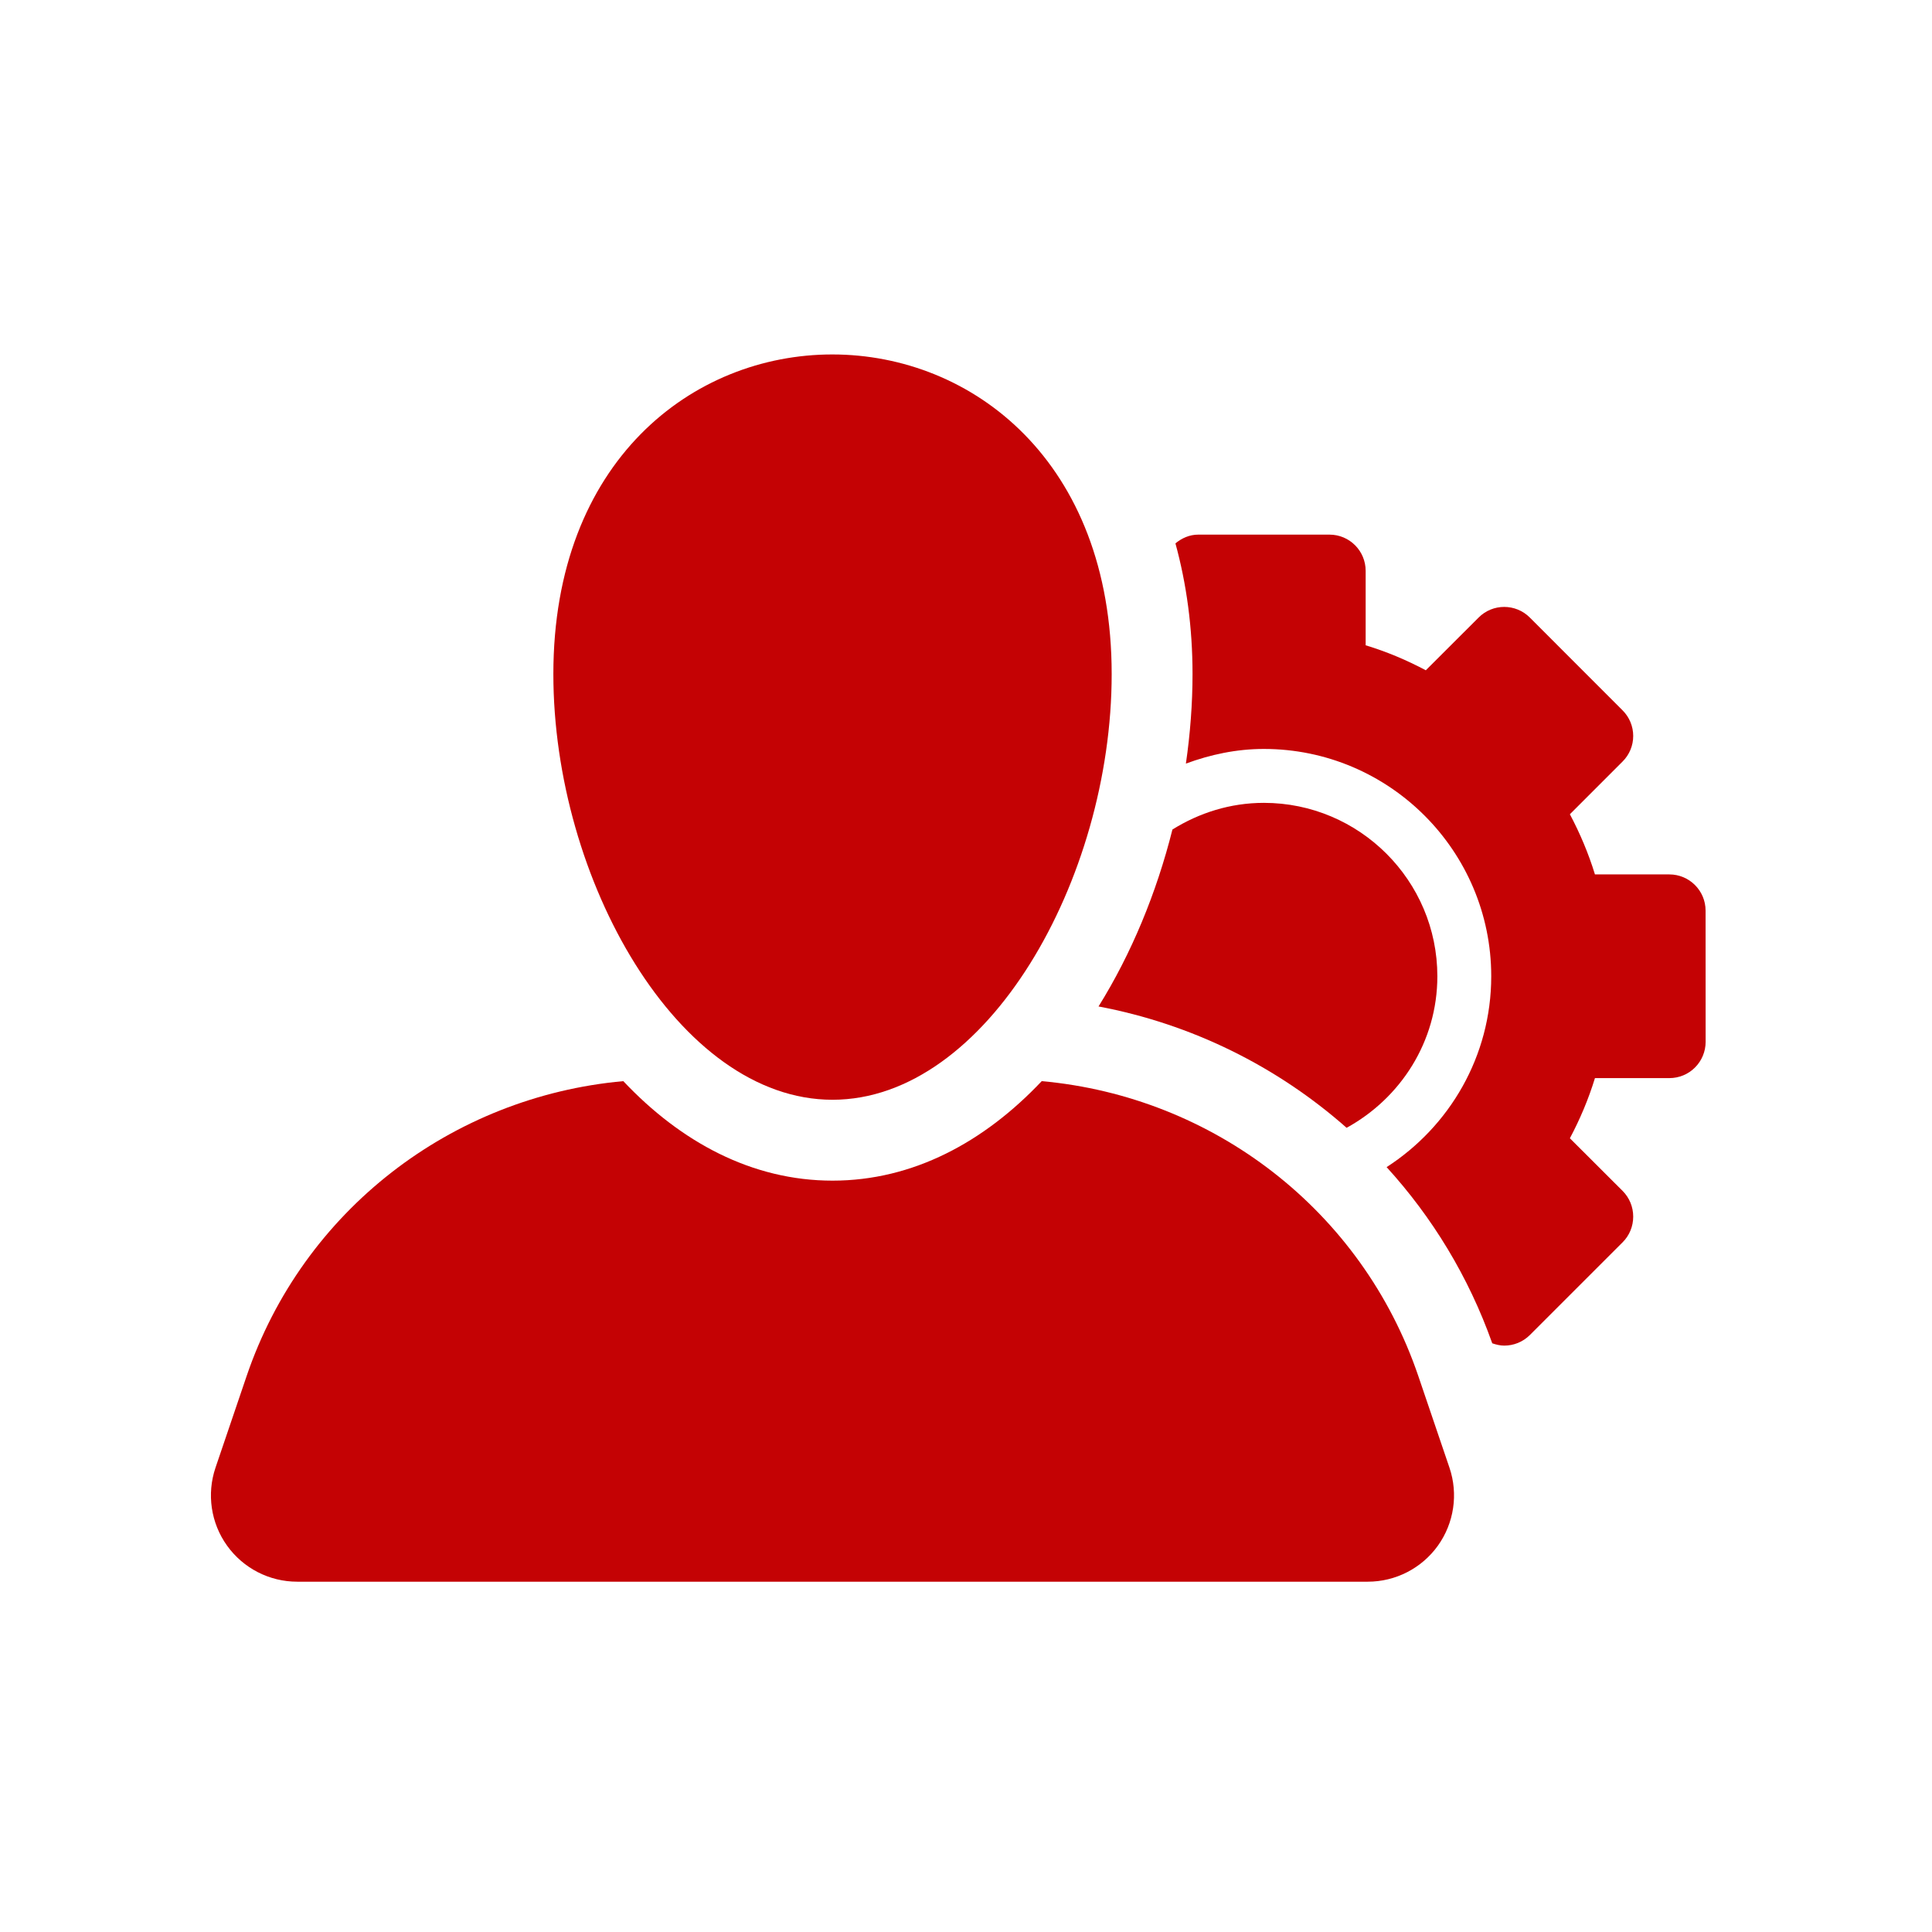
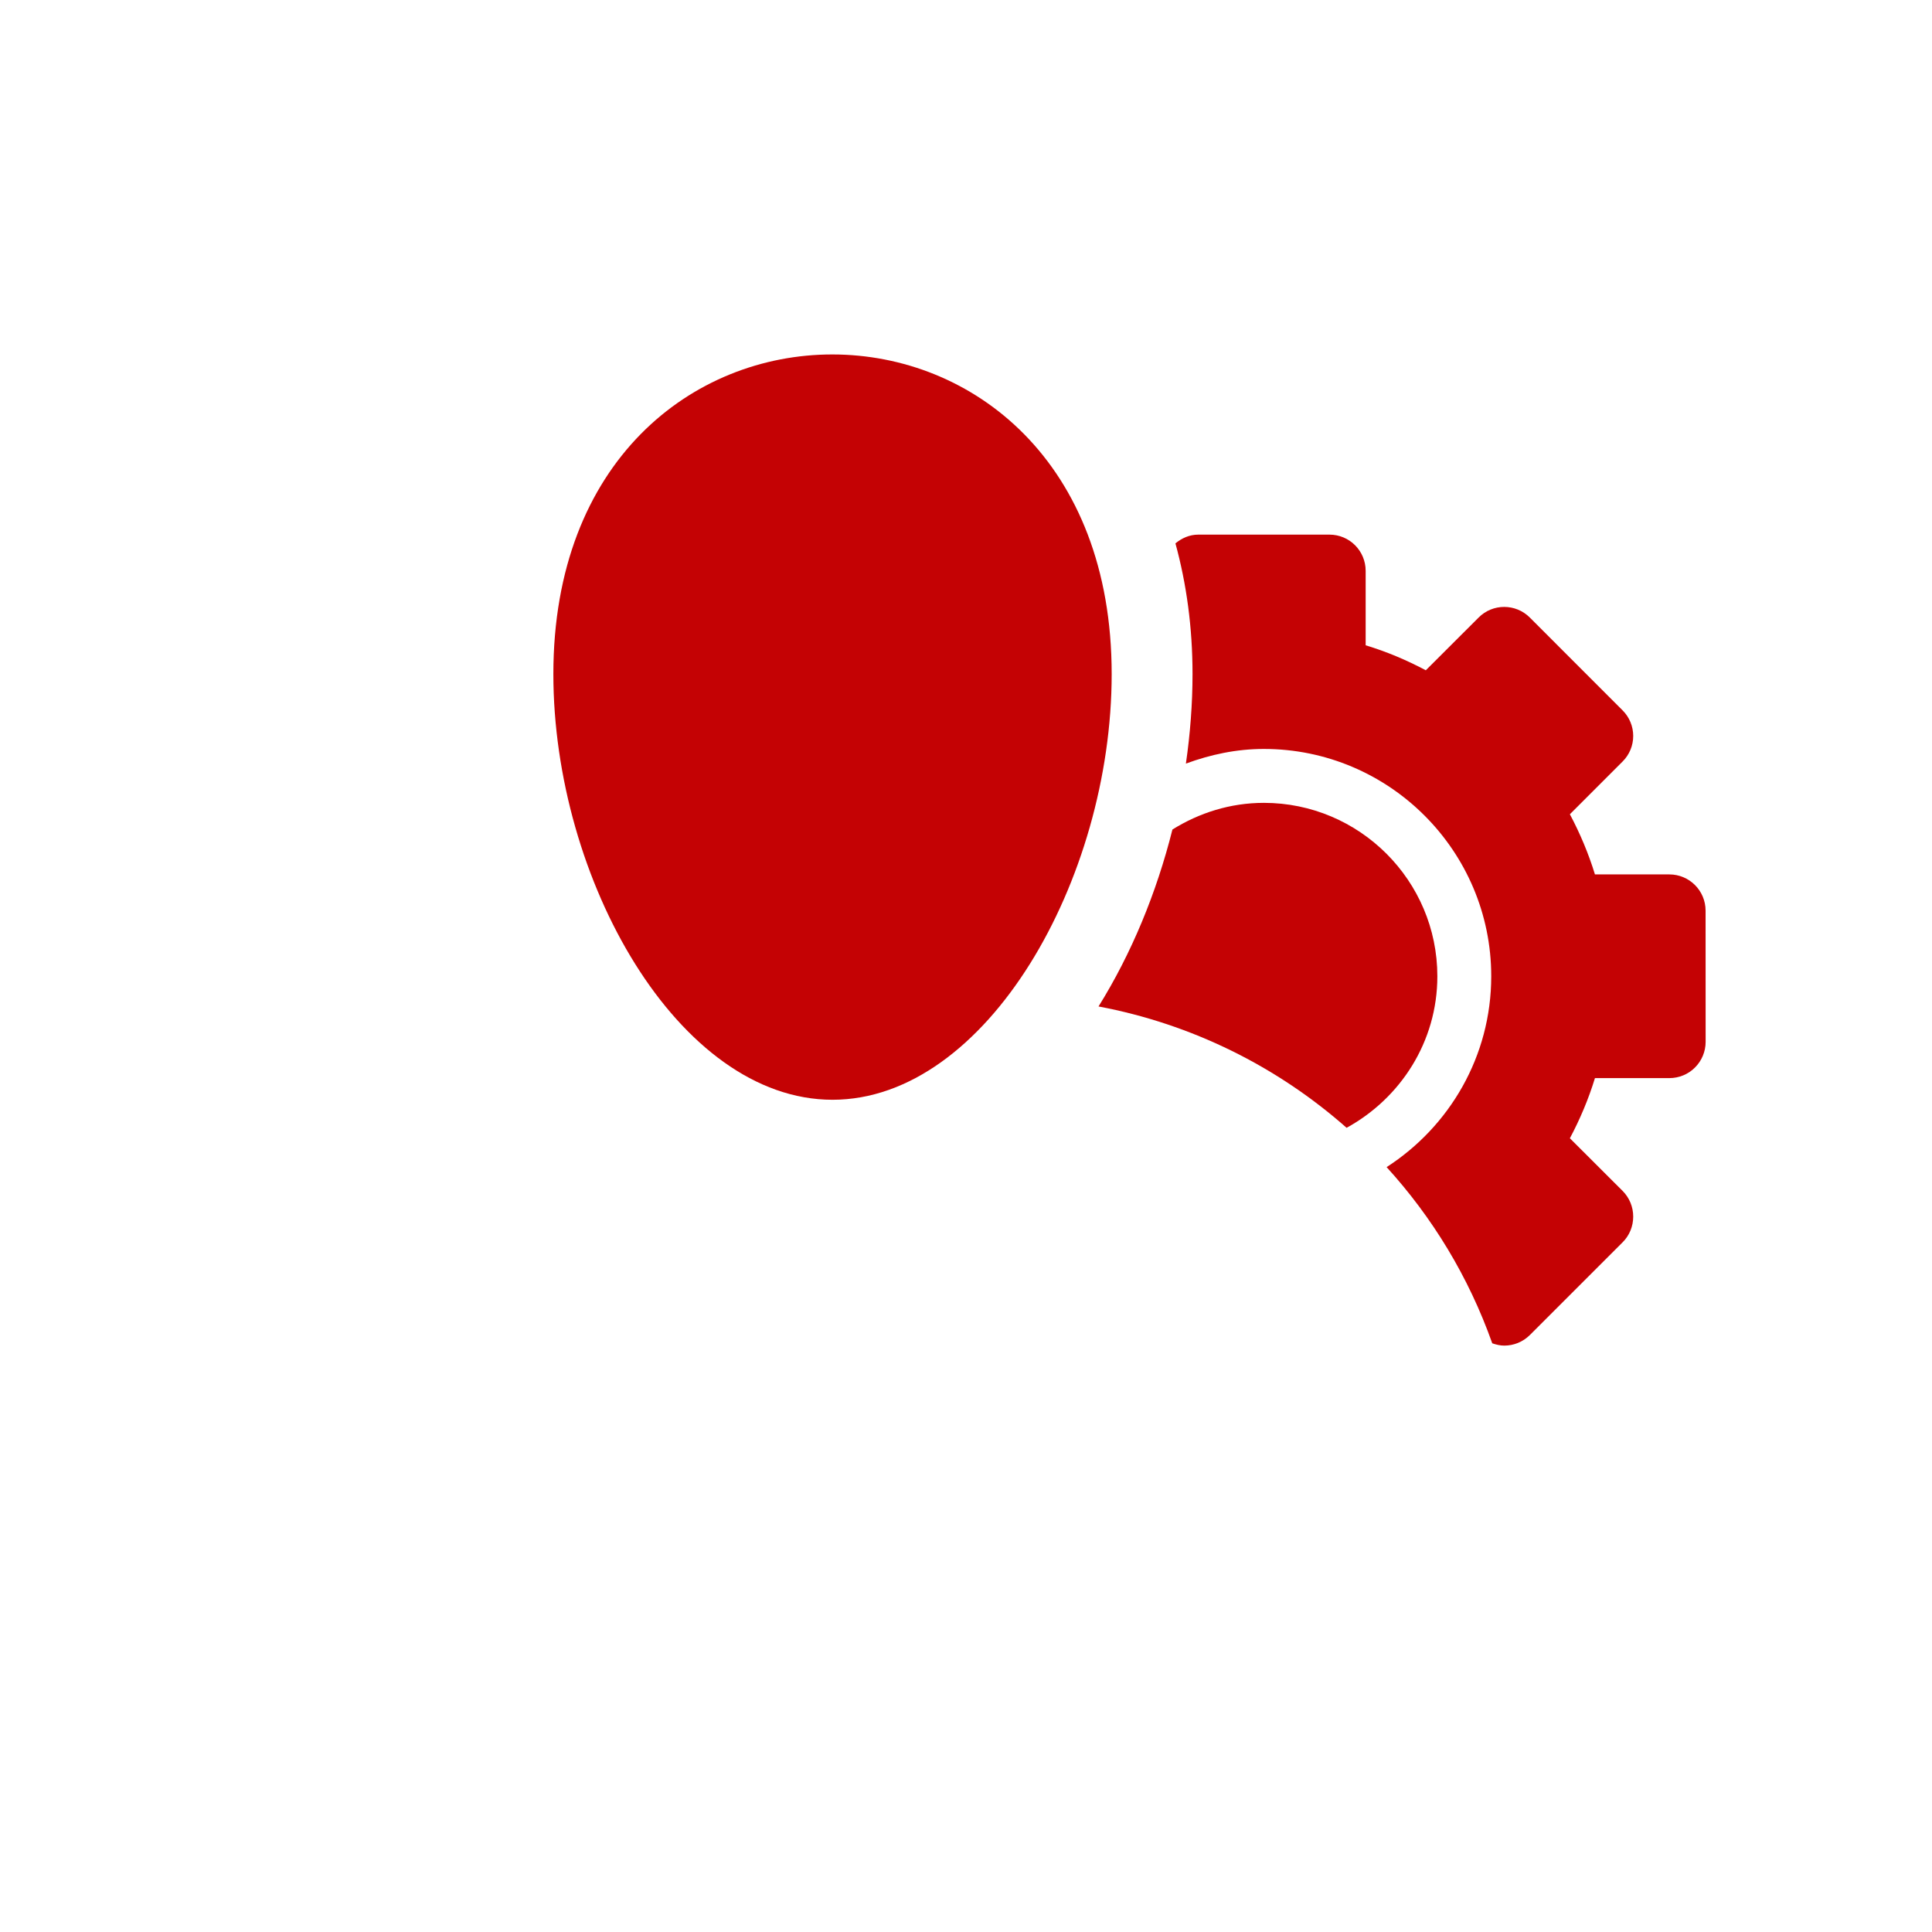
<svg xmlns="http://www.w3.org/2000/svg" width="72px" height="72px" viewBox="0 0 72 72" version="1.1">
  <title>hover-icons</title>
  <desc>Created with Sketch.</desc>
  <defs />
  <g id="New_website_design_11MAY" stroke="none" stroke-width="1" fill="none" fill-rule="evenodd">
    <g id="hover-icons" fill-rule="nonzero" fill="#C40204">
      <g id="admin-with-cogwheels" transform="translate(7, 13)">
        <path d="M43.184,29.03 C45.189,27.93 46.566,25.826 46.566,23.383 C46.566,19.819 43.664,16.92 40.1,16.92 C38.847,16.92 37.685,17.295 36.693,17.914 C36.099,20.28 35.163,22.543 33.939,24.508 C37.409,25.161 40.592,26.741 43.184,29.03 Z" id="Shape" />
        <path d="M56.562,20.937 C56.562,20.191 55.956,19.587 55.212,19.587 L52.439,19.587 C52.199,18.805 51.882,18.056 51.505,17.345 L53.468,15.381 C53.723,15.128 53.865,14.785 53.865,14.427 C53.865,14.069 53.723,13.725 53.468,13.472 L50.012,10.014 C49.749,9.75 49.402,9.618 49.057,9.618 C48.712,9.618 48.366,9.75 48.104,10.014 L46.136,11.979 C45.426,11.602 44.679,11.286 43.894,11.048 L43.894,8.274 C43.894,7.529 43.292,6.924 42.546,6.924 L37.656,6.924 C37.328,6.924 37.04,7.056 36.805,7.25 C37.217,8.753 37.442,10.382 37.442,12.12 C37.442,13.223 37.356,14.343 37.195,15.457 C38.105,15.122 39.074,14.911 40.1,14.911 C44.773,14.911 48.574,18.712 48.574,23.383 C48.574,26.369 47.015,28.986 44.675,30.495 C46.377,32.363 47.731,34.578 48.612,37.061 C48.757,37.111 48.908,37.147 49.059,37.147 C49.404,37.147 49.749,37.016 50.014,36.752 L53.473,33.294 C53.726,33.041 53.865,32.698 53.865,32.34 C53.865,31.982 53.726,31.639 53.473,31.385 L51.505,29.42 C51.882,28.71 52.199,27.961 52.439,27.178 L55.212,27.178 C55.569,27.178 55.917,27.037 56.168,26.782 C56.421,26.53 56.564,26.185 56.564,25.827 L56.562,20.937 Z" id="Shape" />
-         <path d="M45.857,38.283 C43.76,32.113 38.219,27.869 31.822,27.291 C29.68,29.559 27.028,30.999 24.025,30.999 C21.023,30.999 18.369,29.56 16.229,27.291 C9.829,27.869 4.287,32.113 2.19,38.284 L1.031,41.696 C0.699,42.678 0.858,43.76 1.462,44.602 C2.066,45.445 3.039,45.945 4.075,45.945 L43.972,45.945 C45.01,45.945 45.983,45.445 46.587,44.602 C47.189,43.76 47.35,42.678 47.017,41.696 L45.857,38.283 Z" id="Shape" />
        <path d="M13.622,12.12 C13.622,19.773 18.281,27.985 24.025,27.985 C29.77,27.985 34.429,19.773 34.429,12.12 C34.429,-3.745 13.622,-3.776 13.622,12.12 Z" id="Shape" />
      </g>
    </g>
  </g>
</svg>